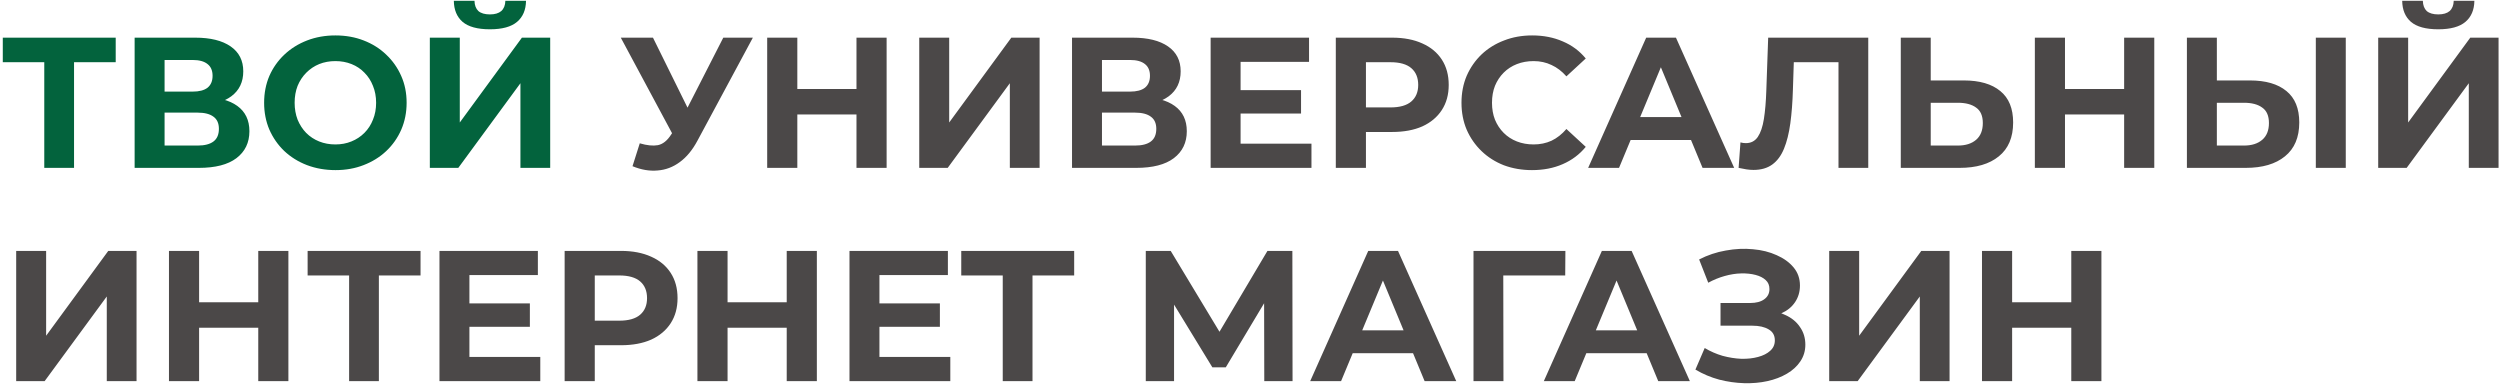
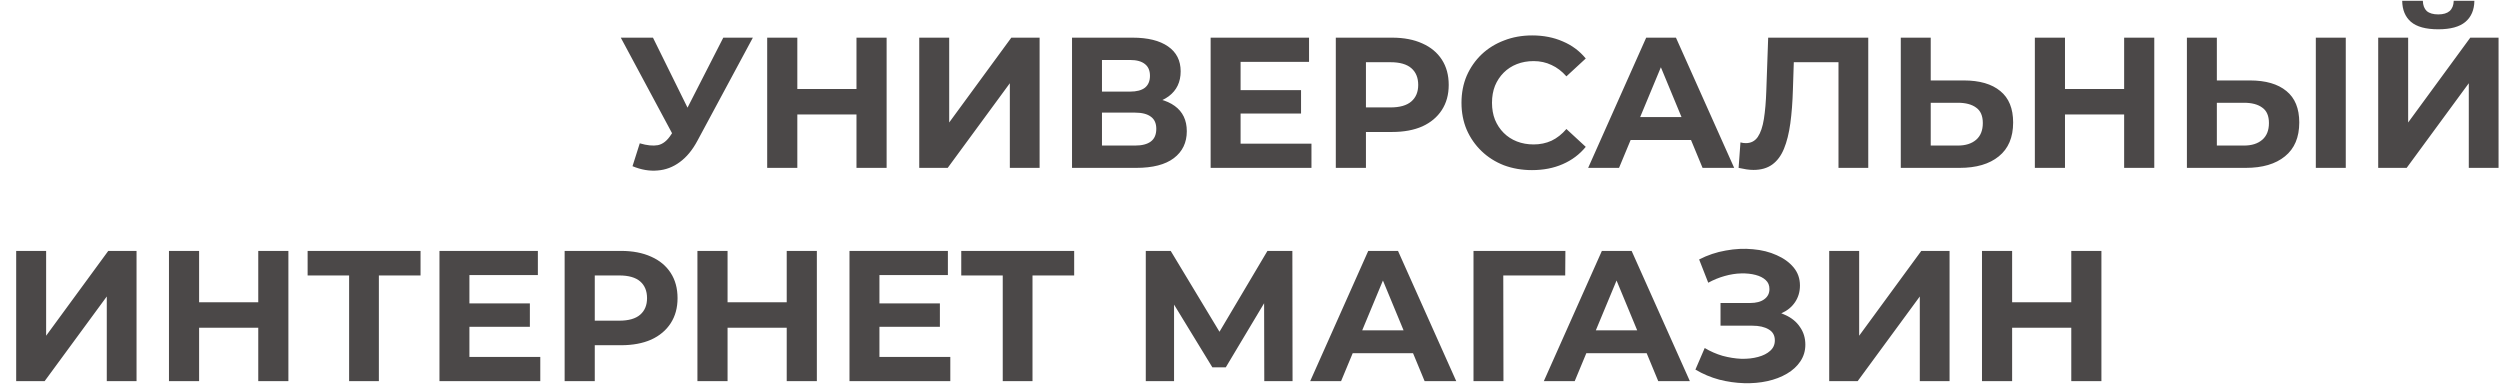
<svg xmlns="http://www.w3.org/2000/svg" width="551" height="85" viewBox="0 0 551 85" fill="none">
-   <path d="M9.758 37V12.195L11.275 13.712H0.615V8.3H25.502V13.712H14.842L16.318 12.195V37H9.758ZM29.672 37V8.3H43.038C46.373 8.3 48.97 8.942 50.828 10.227C52.687 11.512 53.617 13.343 53.617 15.721C53.617 18.072 52.742 19.903 50.992 21.215C49.243 22.5 46.92 23.142 44.023 23.142L44.801 21.42C48.027 21.42 50.528 22.062 52.304 23.347C54.081 24.632 54.969 26.49 54.969 28.923C54.969 31.438 54.013 33.419 52.099 34.868C50.214 36.289 47.453 37 43.818 37H29.672ZM36.273 32.08H43.572C45.102 32.08 46.264 31.779 47.056 31.178C47.849 30.577 48.245 29.647 48.245 28.39C48.245 27.187 47.849 26.299 47.056 25.725C46.264 25.124 45.102 24.823 43.572 24.823H36.273V32.08ZM36.273 20.19H42.465C43.913 20.19 45.007 19.903 45.745 19.329C46.483 18.728 46.852 17.853 46.852 16.705C46.852 15.557 46.483 14.696 45.745 14.122C45.007 13.521 43.913 13.22 42.465 13.22H36.273V20.19ZM73.957 37.492C71.689 37.492 69.584 37.123 67.643 36.385C65.73 35.647 64.063 34.608 62.641 33.269C61.247 31.93 60.154 30.358 59.361 28.554C58.596 26.75 58.213 24.782 58.213 22.65C58.213 20.518 58.596 18.55 59.361 16.746C60.154 14.942 61.261 13.37 62.682 12.031C64.104 10.692 65.771 9.653 67.684 8.915C69.598 8.177 71.675 7.808 73.916 7.808C76.185 7.808 78.262 8.177 80.148 8.915C82.062 9.653 83.715 10.692 85.109 12.031C86.531 13.37 87.638 14.942 88.43 16.746C89.223 18.523 89.619 20.491 89.619 22.65C89.619 24.782 89.223 26.764 88.43 28.595C87.638 30.399 86.531 31.971 85.109 33.31C83.715 34.622 82.062 35.647 80.148 36.385C78.262 37.123 76.199 37.492 73.957 37.492ZM73.916 31.834C75.201 31.834 76.376 31.615 77.442 31.178C78.536 30.741 79.492 30.112 80.312 29.292C81.132 28.472 81.761 27.502 82.198 26.381C82.663 25.26 82.895 24.017 82.895 22.65C82.895 21.283 82.663 20.04 82.198 18.919C81.761 17.798 81.132 16.828 80.312 16.008C79.52 15.188 78.577 14.559 77.483 14.122C76.39 13.685 75.201 13.466 73.916 13.466C72.632 13.466 71.443 13.685 70.349 14.122C69.283 14.559 68.34 15.188 67.52 16.008C66.7 16.828 66.058 17.798 65.593 18.919C65.156 20.04 64.937 21.283 64.937 22.65C64.937 23.989 65.156 25.233 65.593 26.381C66.058 27.502 66.687 28.472 67.479 29.292C68.299 30.112 69.256 30.741 70.349 31.178C71.443 31.615 72.632 31.834 73.916 31.834ZM94.736 37V8.3H101.337V26.996L115.031 8.3H121.263V37H114.703V18.345L101.009 37H94.736ZM107.979 6.455C105.246 6.455 103.237 5.908 101.952 4.815C100.695 3.722 100.052 2.177 100.025 0.182H104.576C104.603 1.166 104.89 1.918 105.437 2.437C106.011 2.929 106.858 3.175 107.979 3.175C109.072 3.175 109.906 2.929 110.48 2.437C111.054 1.918 111.355 1.166 111.382 0.182H115.933C115.906 2.177 115.25 3.722 113.965 4.815C112.68 5.908 110.685 6.455 107.979 6.455Z" fill="#03633D" />
  <path d="M141.004 31.588C142.589 32.053 143.915 32.189 144.981 31.998C146.074 31.779 147.045 31.014 147.892 29.702L149.286 27.611L149.901 26.914L159.413 8.3H165.932L153.714 31.014C152.621 33.064 151.322 34.636 149.819 35.729C148.343 36.822 146.717 37.437 144.94 37.574C143.163 37.738 141.318 37.424 139.405 36.631L141.004 31.588ZM149.778 32.449L136.822 8.3H143.915L153.427 27.57L149.778 32.449ZM188.768 8.3H195.41V37H188.768V8.3ZM175.73 37H169.088V8.3H175.73V37ZM189.26 25.233H175.238V19.616H189.26V25.233ZM202.601 37V8.3H209.202V26.996L222.896 8.3H229.128V37H222.568V18.345L208.874 37H202.601ZM236.274 37V8.3H249.64C252.975 8.3 255.571 8.942 257.43 10.227C259.289 11.512 260.218 13.343 260.218 15.721C260.218 18.072 259.343 19.903 257.594 21.215C255.845 22.5 253.521 23.142 250.624 23.142L251.403 21.42C254.628 21.42 257.129 22.062 258.906 23.347C260.683 24.632 261.571 26.49 261.571 28.923C261.571 31.438 260.614 33.419 258.701 34.868C256.815 36.289 254.054 37 250.419 37H236.274ZM242.875 32.08H250.173C251.704 32.08 252.865 31.779 253.658 31.178C254.451 30.577 254.847 29.647 254.847 28.39C254.847 27.187 254.451 26.299 253.658 25.725C252.865 25.124 251.704 24.823 250.173 24.823H242.875V32.08ZM242.875 20.19H249.066C250.515 20.19 251.608 19.903 252.346 19.329C253.084 18.728 253.453 17.853 253.453 16.705C253.453 15.557 253.084 14.696 252.346 14.122C251.608 13.521 250.515 13.22 249.066 13.22H242.875V20.19ZM272.933 19.862H286.75V25.028H272.933V19.862ZM273.425 31.67H289.046V37H266.824V8.3H288.513V13.63H273.425V31.67ZM294.411 37V8.3H306.834C309.403 8.3 311.617 8.724 313.476 9.571C315.334 10.391 316.769 11.58 317.781 13.138C318.792 14.696 319.298 16.555 319.298 18.714C319.298 20.846 318.792 22.691 317.781 24.249C316.769 25.807 315.334 27.01 313.476 27.857C311.617 28.677 309.403 29.087 306.834 29.087H298.101L301.053 26.094V37H294.411ZM301.053 26.832L298.101 23.675H306.465C308.515 23.675 310.045 23.238 311.057 22.363C312.068 21.488 312.574 20.272 312.574 18.714C312.574 17.129 312.068 15.899 311.057 15.024C310.045 14.149 308.515 13.712 306.465 13.712H298.101L301.053 10.555V26.832ZM337.651 37.492C335.437 37.492 333.373 37.137 331.46 36.426C329.574 35.688 327.934 34.649 326.54 33.31C325.146 31.971 324.052 30.399 323.26 28.595C322.494 26.791 322.112 24.809 322.112 22.65C322.112 20.491 322.494 18.509 323.26 16.705C324.052 14.901 325.146 13.329 326.54 11.99C327.961 10.651 329.615 9.626 331.501 8.915C333.387 8.177 335.45 7.808 337.692 7.808C340.179 7.808 342.42 8.245 344.416 9.12C346.438 9.967 348.133 11.225 349.5 12.892L345.236 16.828C344.252 15.707 343.158 14.874 341.956 14.327C340.753 13.753 339.441 13.466 338.02 13.466C336.68 13.466 335.45 13.685 334.33 14.122C333.209 14.559 332.239 15.188 331.419 16.008C330.599 16.828 329.956 17.798 329.492 18.919C329.054 20.04 328.836 21.283 328.836 22.65C328.836 24.017 329.054 25.26 329.492 26.381C329.956 27.502 330.599 28.472 331.419 29.292C332.239 30.112 333.209 30.741 334.33 31.178C335.45 31.615 336.68 31.834 338.02 31.834C339.441 31.834 340.753 31.561 341.956 31.014C343.158 30.44 344.252 29.579 345.236 28.431L349.5 32.367C348.133 34.034 346.438 35.305 344.416 36.18C342.42 37.055 340.165 37.492 337.651 37.492ZM350.029 37L362.821 8.3H369.381L382.214 37H375.244L364.748 11.662H367.372L356.835 37H350.029ZM356.425 30.85L358.188 25.807H372.948L374.752 30.85H356.425ZM386.467 37.451C385.975 37.451 385.456 37.41 384.909 37.328C384.39 37.246 383.816 37.137 383.187 37L383.597 31.383C383.98 31.492 384.376 31.547 384.786 31.547C385.907 31.547 386.782 31.096 387.41 30.194C388.039 29.265 388.49 27.939 388.763 26.217C389.037 24.495 389.214 22.404 389.296 19.944L389.706 8.3H411.764V37H405.204V12.195L406.721 13.712H394.052L395.405 12.113L395.159 19.698C395.077 22.513 394.886 25.014 394.585 27.201C394.285 29.388 393.82 31.246 393.191 32.777C392.563 34.308 391.702 35.469 390.608 36.262C389.515 37.055 388.135 37.451 386.467 37.451ZM432.831 17.73C436.303 17.73 438.981 18.509 440.867 20.067C442.753 21.598 443.696 23.907 443.696 26.996C443.696 30.276 442.644 32.763 440.539 34.458C438.462 36.153 435.578 37 431.888 37H418.932V8.3H425.533V17.73H432.831ZM431.519 32.08C433.214 32.08 434.553 31.656 435.537 30.809C436.521 29.962 437.013 28.732 437.013 27.119C437.013 25.534 436.521 24.399 435.537 23.716C434.581 23.005 433.241 22.65 431.519 22.65H425.533V32.08H431.519ZM468.161 8.3H474.803V37H468.161V8.3ZM455.123 37H448.481V8.3H455.123V37ZM468.653 25.233H454.631V19.616H468.653V25.233ZM495.893 17.73C499.364 17.73 502.043 18.509 503.929 20.067C505.815 21.598 506.758 23.907 506.758 26.996C506.758 30.276 505.705 32.763 503.601 34.458C501.523 36.153 498.64 37 494.95 37H481.994V8.3H488.595V17.73H495.893ZM494.581 32.08C496.275 32.08 497.615 31.656 498.599 30.809C499.583 29.962 500.075 28.732 500.075 27.119C500.075 25.534 499.583 24.399 498.599 23.716C497.642 23.005 496.303 22.65 494.581 22.65H488.595V32.08H494.581ZM510.407 37V8.3H517.008V37H510.407ZM524.155 37V8.3H530.756V26.996L544.45 8.3H550.682V37H544.122V18.345L530.428 37H524.155ZM537.398 6.455C534.665 6.455 532.656 5.908 531.371 4.815C530.114 3.722 529.471 2.177 529.444 0.182H533.995C534.022 1.166 534.309 1.918 534.856 2.437C535.43 2.929 536.277 3.175 537.398 3.175C538.491 3.175 539.325 2.929 539.899 2.437C540.473 1.918 540.774 1.166 540.801 0.182H545.352C545.325 2.177 544.669 3.722 543.384 4.815C542.099 5.908 540.104 6.455 537.398 6.455ZM3.567 84V55.3H10.168V73.996L23.862 55.3H30.094V84H23.534V65.345L9.84 84H3.567ZM56.92 55.3H63.562V84H56.92V55.3ZM43.882 84H37.24V55.3H43.882V84ZM57.412 72.233H43.39V66.616H57.412V72.233ZM76.944 84V59.195L78.46 60.712H67.8V55.3H92.688V60.712H82.028L83.504 59.195V84H76.944ZM102.967 66.862H116.784V72.028H102.967V66.862ZM103.459 78.67H119.08V84H96.858V55.3H118.547V60.63H103.459V78.67ZM124.445 84V55.3H136.868C139.437 55.3 141.651 55.724 143.51 56.571C145.369 57.391 146.804 58.58 147.815 60.138C148.826 61.696 149.332 63.555 149.332 65.714C149.332 67.846 148.826 69.691 147.815 71.249C146.804 72.807 145.369 74.01 143.51 74.857C141.651 75.677 139.437 76.087 136.868 76.087H128.135L131.087 73.094V84H124.445ZM131.087 73.832L128.135 70.675H136.499C138.549 70.675 140.08 70.238 141.091 69.363C142.102 68.488 142.608 67.272 142.608 65.714C142.608 64.129 142.102 62.899 141.091 62.024C140.08 61.149 138.549 60.712 136.499 60.712H128.135L131.087 57.555V73.832ZM173.393 55.3H180.035V84H173.393V55.3ZM160.355 84H153.713V55.3H160.355V84ZM173.885 72.233H159.863V66.616H173.885V72.233ZM193.335 66.862H207.152V72.028H193.335V66.862ZM193.827 78.67H209.448V84H187.226V55.3H208.915V60.63H193.827V78.67ZM221.004 84V59.195L222.521 60.712H211.861V55.3H236.748V60.712H226.088L227.564 59.195V84H221.004ZM252.53 84V55.3H258.024L270.242 75.554H267.331L279.344 55.3H284.838L284.879 84H278.647L278.606 64.853H279.795L270.16 80.966H267.208L257.368 64.853H258.762V84H252.53ZM288.769 84L301.561 55.3H308.121L320.954 84H313.984L303.488 58.662H306.112L295.575 84H288.769ZM295.165 77.85L296.928 72.807H311.688L313.492 77.85H295.165ZM324.76 84V55.3H345.014L344.973 60.712H329.803L331.32 59.195L331.361 84H324.76ZM340.26 84L353.052 55.3H359.612L372.445 84H365.475L354.979 58.662H357.603L347.066 84H340.26ZM346.656 77.85L348.419 72.807H363.179L364.983 77.85H346.656ZM373.668 81.458L375.718 76.702C376.948 77.44 378.26 78.014 379.654 78.424C381.075 78.807 382.455 79.025 383.795 79.08C385.161 79.107 386.391 78.971 387.485 78.67C388.605 78.369 389.494 77.918 390.15 77.317C390.833 76.716 391.175 75.95 391.175 75.021C391.175 73.928 390.724 73.121 389.822 72.602C388.92 72.055 387.717 71.782 386.214 71.782H379.203V66.78H385.722C387.061 66.78 388.1 66.507 388.838 65.96C389.603 65.413 389.986 64.662 389.986 63.705C389.986 62.885 389.712 62.229 389.166 61.737C388.619 61.218 387.867 60.835 386.911 60.589C385.981 60.343 384.929 60.234 383.754 60.261C382.578 60.288 381.362 60.48 380.105 60.835C378.847 61.19 377.645 61.682 376.497 62.311L374.488 57.186C376.346 56.229 378.301 55.573 380.351 55.218C382.428 54.835 384.423 54.74 386.337 54.931C388.277 55.095 390.027 55.532 391.585 56.243C393.143 56.926 394.386 57.828 395.316 58.949C396.245 60.07 396.71 61.395 396.71 62.926C396.71 64.293 396.354 65.509 395.644 66.575C394.933 67.641 393.935 68.461 392.651 69.035C391.393 69.609 389.945 69.896 388.305 69.896L388.469 68.42C390.382 68.42 392.036 68.748 393.43 69.404C394.851 70.033 395.944 70.921 396.71 72.069C397.502 73.19 397.899 74.488 397.899 75.964C397.899 77.331 397.53 78.561 396.792 79.654C396.081 80.72 395.097 81.622 393.84 82.36C392.582 83.098 391.147 83.645 389.535 84C387.922 84.355 386.2 84.506 384.369 84.451C382.565 84.396 380.747 84.137 378.916 83.672C377.084 83.18 375.335 82.442 373.668 81.458ZM403.157 84V55.3H409.758V73.996L423.452 55.3H429.684V84H423.124V65.345L409.43 84H403.157ZM456.51 55.3H463.152V84H456.51V55.3ZM443.472 84H436.83V55.3H443.472V84ZM457.002 72.233H442.98V66.616H457.002V72.233Z" fill="#4B4848" />
</svg>